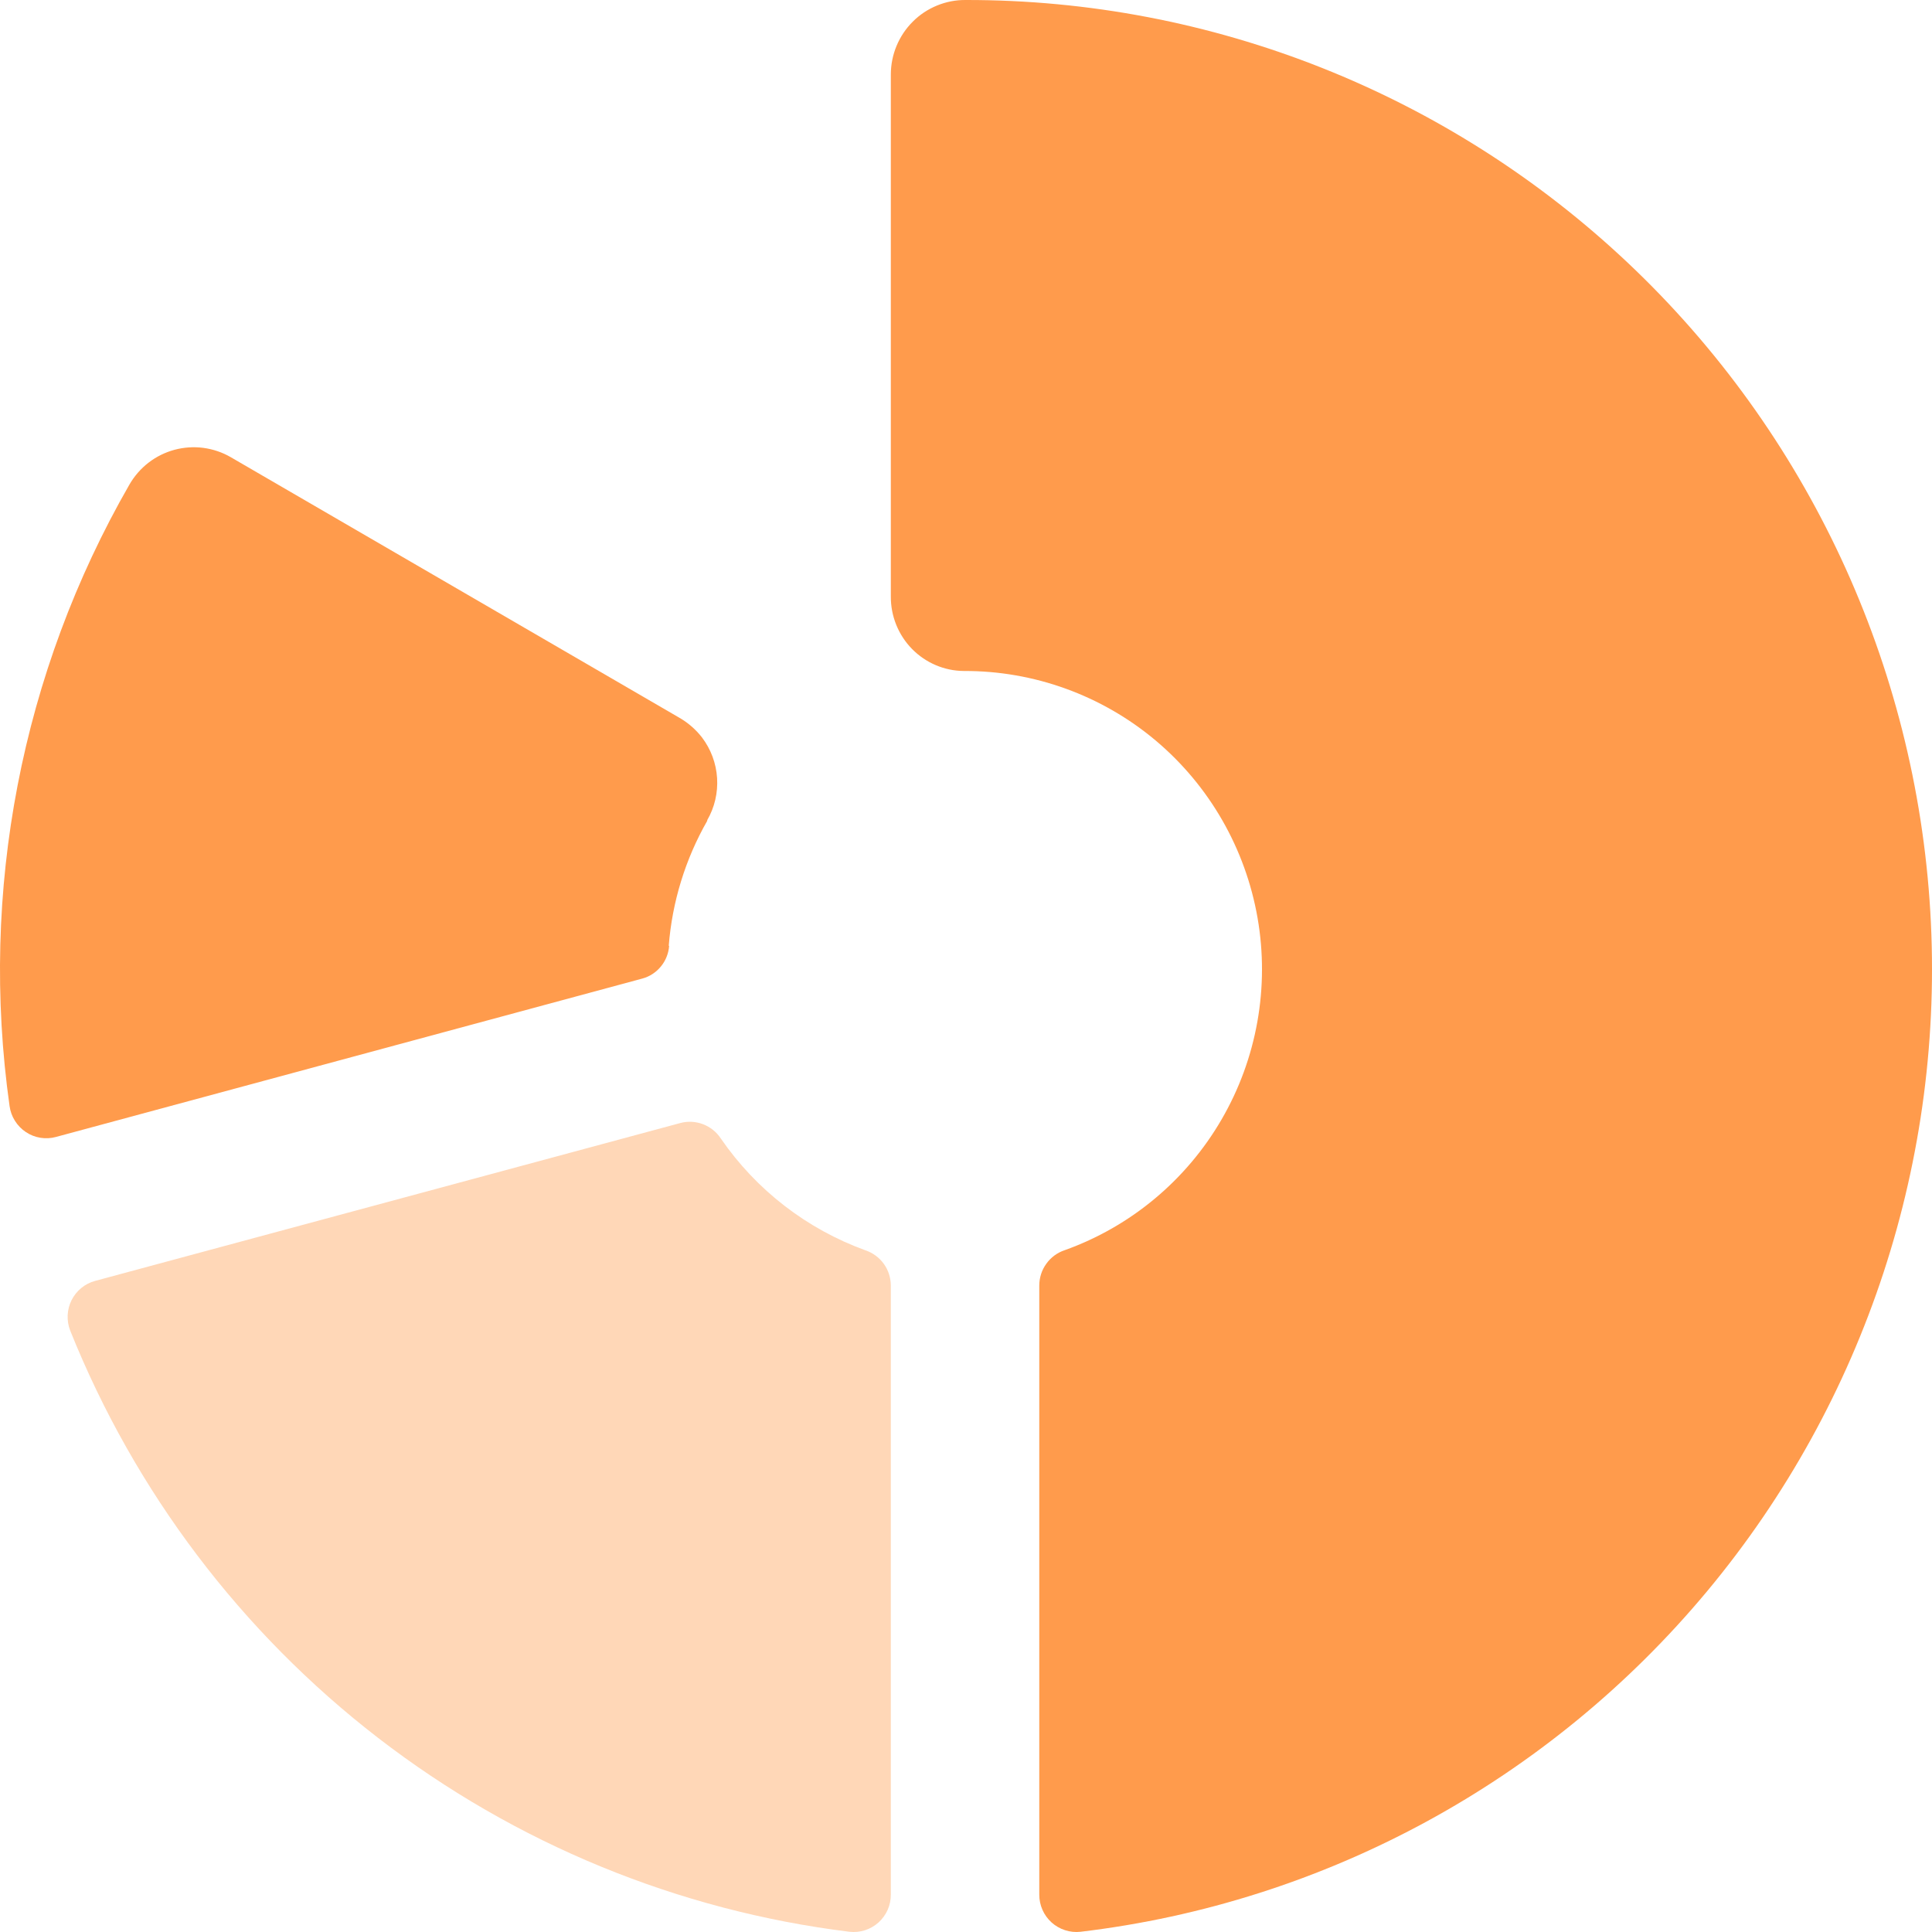
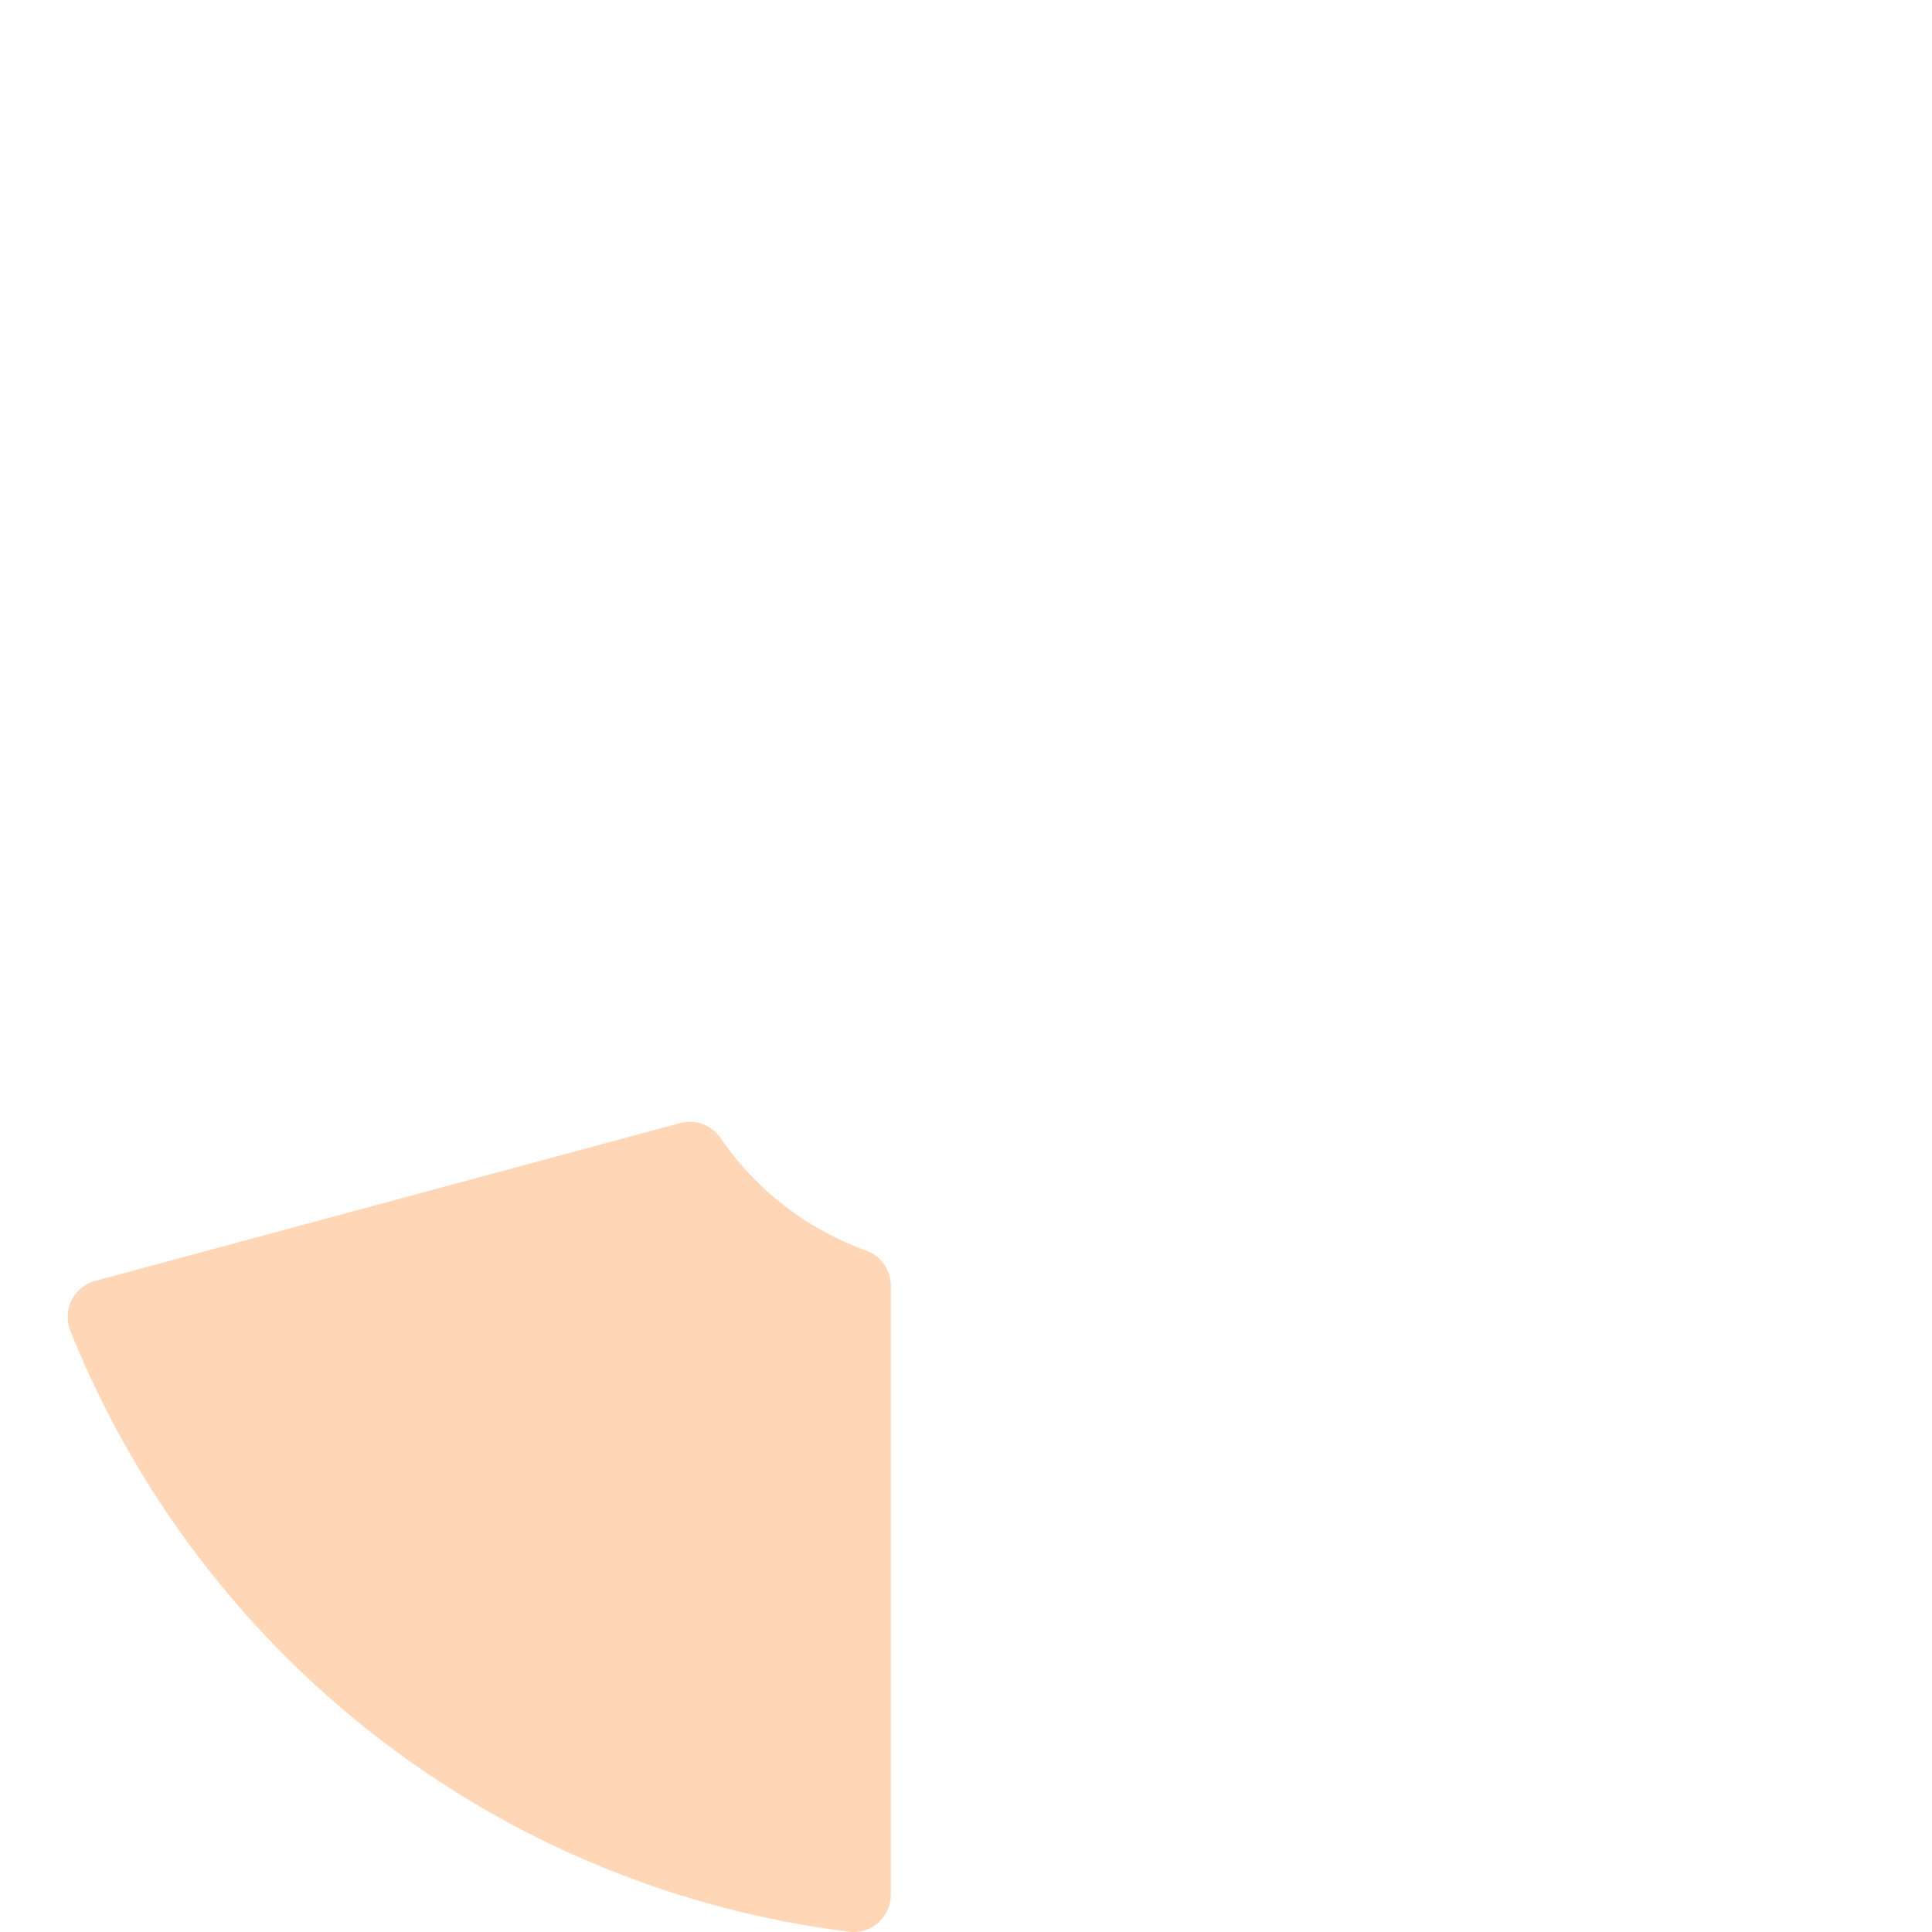
<svg xmlns="http://www.w3.org/2000/svg" preserveAspectRatio="none" width="100%" height="100%" overflow="visible" style="display: block;" viewBox="0 0 43 43" fill="none">
  <g id="Vector">
-     <path d="M14.884 21.051C14.961 20.071 15.254 19.12 15.741 18.268V18.253C15.905 17.969 15.981 17.643 15.96 17.315C15.939 16.988 15.822 16.674 15.624 16.413C15.485 16.234 15.312 16.084 15.116 15.972L5.137 10.176C4.949 10.067 4.742 9.997 4.526 9.968C4.311 9.94 4.093 9.955 3.883 10.011C3.673 10.068 3.477 10.165 3.305 10.298C3.133 10.431 2.989 10.597 2.88 10.786C0.477 14.967 -0.462 19.837 0.213 24.617C0.229 24.734 0.269 24.846 0.332 24.945C0.394 25.045 0.477 25.13 0.574 25.195C0.672 25.261 0.782 25.304 0.898 25.323C1.014 25.342 1.132 25.336 1.245 25.305L14.298 21.779C14.46 21.735 14.604 21.64 14.71 21.51C14.817 21.38 14.88 21.22 14.893 21.051H14.884Z" fill="#FF9B4C" />
-     <path fill-rule="evenodd" clip-rule="evenodd" d="M21.491 4.66746e-05C21.273 -0.002 21.057 0.04 20.855 0.123C20.654 0.205 20.47 0.327 20.315 0.482C20.161 0.636 20.038 0.819 19.954 1.022C19.87 1.224 19.827 1.44 19.827 1.659V13.275C19.824 13.711 19.993 14.131 20.298 14.443C20.603 14.754 21.018 14.931 21.452 14.934C23.012 14.928 24.524 15.476 25.721 16.481C26.917 17.487 27.72 18.886 27.989 20.429C28.258 21.973 27.974 23.563 27.188 24.916C26.402 26.27 25.164 27.301 23.694 27.826C23.53 27.881 23.388 27.986 23.287 28.128C23.185 28.269 23.131 28.438 23.131 28.612V42.165C23.13 42.282 23.154 42.398 23.201 42.505C23.248 42.613 23.318 42.709 23.404 42.787C23.491 42.865 23.594 42.925 23.705 42.96C23.816 42.996 23.933 43.008 24.049 42.995C29.491 42.348 34.48 39.636 37.996 35.414C41.512 31.192 43.289 25.78 42.962 20.285C42.635 14.79 40.229 9.628 36.238 5.857C32.246 2.086 26.971 -0.009 21.491 4.66746e-05Z" fill="#FF9B4C" />
    <path d="M19.827 28.612V42.165C19.828 42.282 19.804 42.399 19.757 42.506C19.709 42.613 19.64 42.709 19.553 42.788C19.466 42.866 19.363 42.925 19.252 42.961C19.14 42.997 19.023 43.008 18.906 42.995C15.09 42.524 11.468 41.034 8.418 38.682C5.368 36.329 3.001 33.199 1.563 29.616C1.52 29.507 1.501 29.39 1.506 29.273C1.511 29.156 1.541 29.041 1.593 28.937C1.646 28.832 1.72 28.74 1.81 28.666C1.901 28.592 2.006 28.538 2.119 28.508L15.145 24.994C15.311 24.95 15.488 24.96 15.649 25.022C15.81 25.084 15.947 25.194 16.043 25.339C16.831 26.485 17.957 27.355 19.262 27.828C19.426 27.883 19.569 27.988 19.67 28.128C19.772 28.269 19.826 28.438 19.827 28.612Z" fill="#FFD7B7" />
  </g>
</svg>